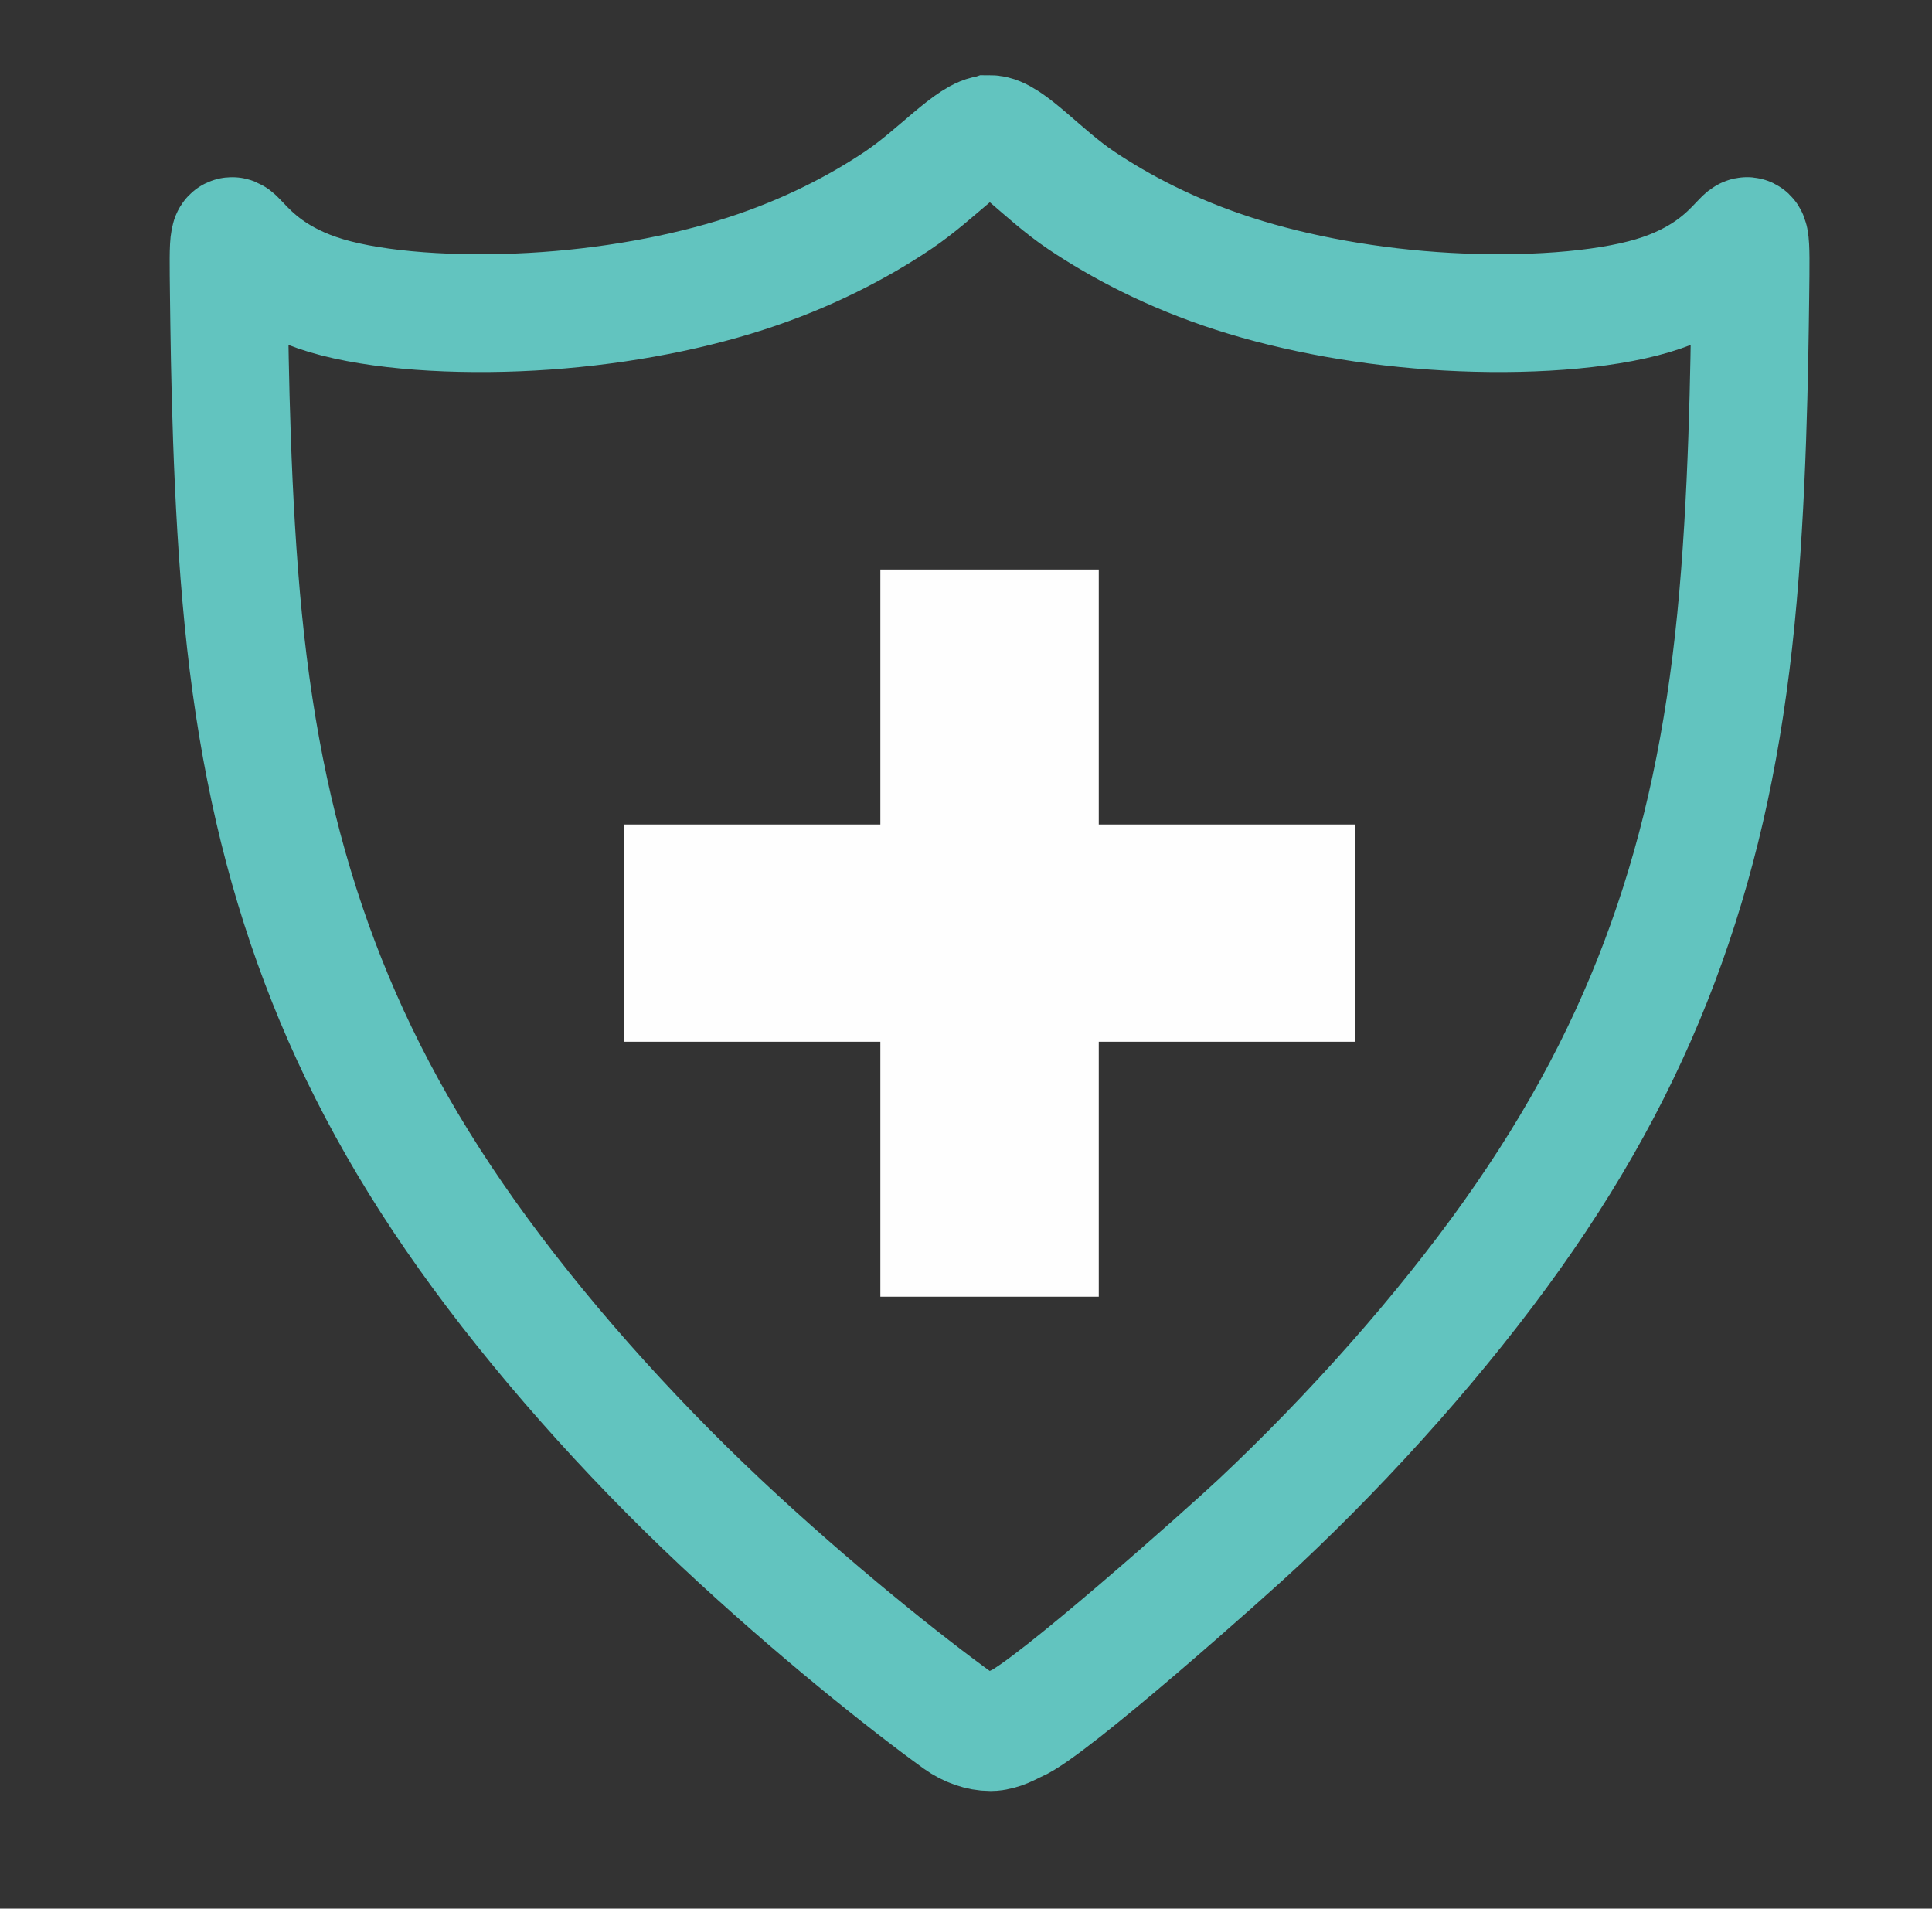
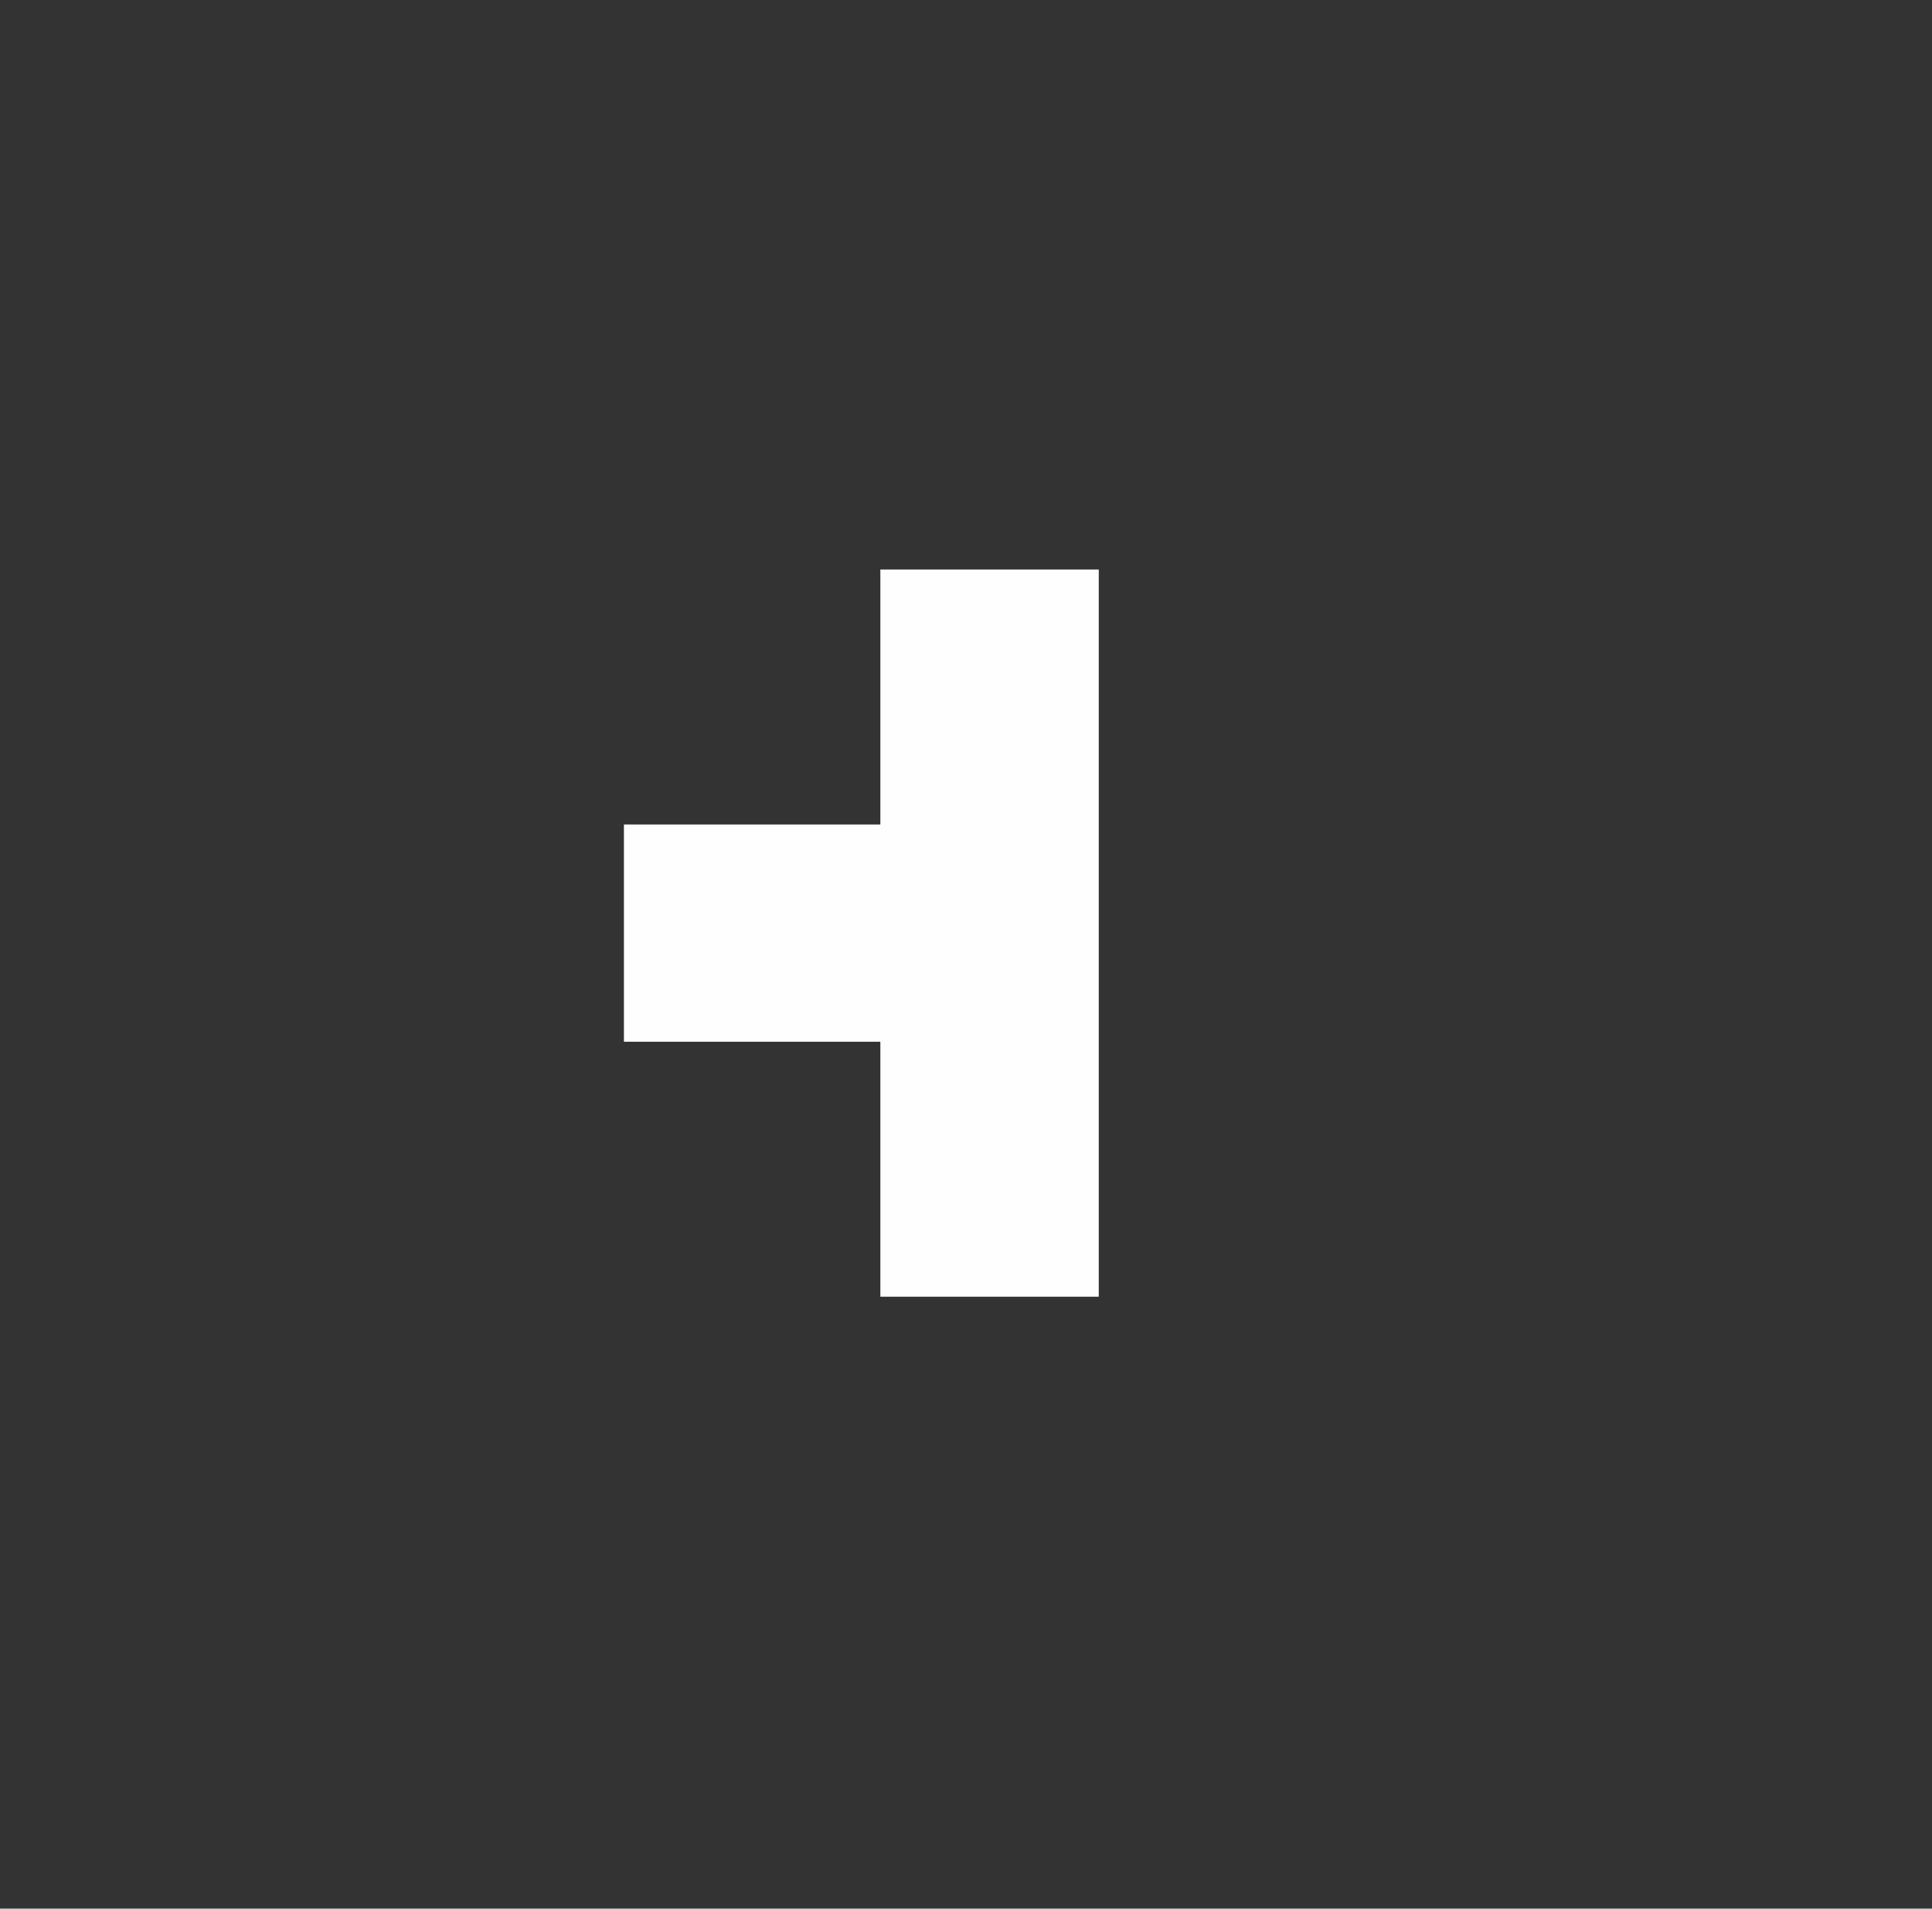
<svg xmlns="http://www.w3.org/2000/svg" width="82" height="81" viewBox="0 0 82 81" fill="none">
  <rect x="0" y="0" width="82" height="81" fill="#333333" stroke="none" />
-   <path fill-rule="evenodd" clip-rule="evenodd" d="M42.02 5.691C41.231 5.691 39.767 7.395 38.11 8.505C36.455 9.614 34.295 10.759 31.633 11.618C28.969 12.477 25.802 13.05 22.563 13.229C19.324 13.408 16.013 13.193 13.854 12.549C11.694 11.905 10.686 10.831 10.182 10.295C9.678 9.758 9.678 9.758 9.715 12.621C9.751 15.484 9.822 21.21 10.326 26.292C10.831 31.373 11.766 35.812 13.278 40.035C14.79 44.258 16.876 48.266 19.828 52.417C22.78 56.568 26.595 60.864 30.554 64.585C34.512 68.306 38.569 71.518 40.667 73.03C41.091 73.335 41.597 73.509 42.042 73.509C42.487 73.509 42.911 73.237 43.123 73.149C44.555 72.561 52.07 65.88 53.449 64.584C57.408 60.861 61.223 56.566 64.174 52.416C67.126 48.265 69.213 44.256 70.724 40.034C72.236 35.811 73.171 31.372 73.676 26.291C74.18 21.21 74.251 15.483 74.287 12.62C74.323 9.757 74.323 9.757 73.82 10.294C73.316 10.831 72.308 11.904 70.149 12.548C67.989 13.192 64.678 13.408 61.439 13.228C58.2 13.049 55.033 12.476 52.37 11.617C49.706 10.758 47.547 9.613 45.892 8.504C44.236 7.394 42.812 5.69 42.023 5.69L42.02 5.691Z" stroke="#62C4BF" stroke-width="5" stroke-miterlimit="22.926" />
-   <path d="M37.465 54.931H46.535V44.11H57.419V35.09H46.535V24.269H37.465V35.09H26.581V44.11H37.465V54.931Z" fill="#FEFEFE" stroke="#FEFEFE" stroke-width="0.2" stroke-miterlimit="22.926" />
+   <path d="M37.465 54.931H46.535V44.11V35.09H46.535V24.269H37.465V35.09H26.581V44.11H37.465V54.931Z" fill="#FEFEFE" stroke="#FEFEFE" stroke-width="0.2" stroke-miterlimit="22.926" />
</svg>